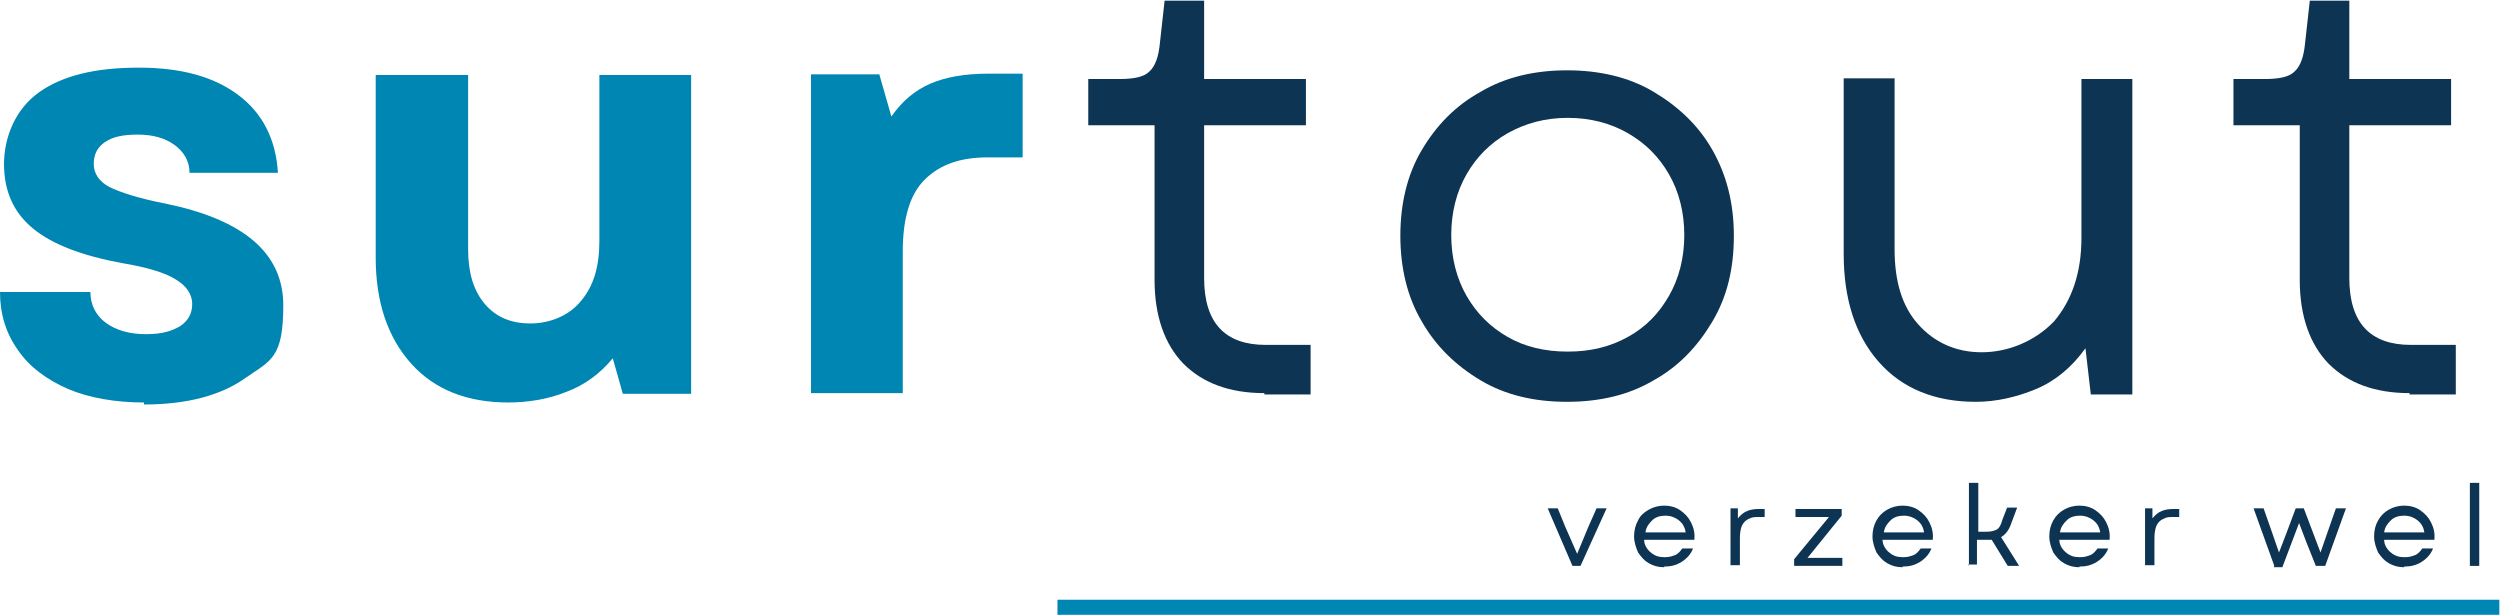
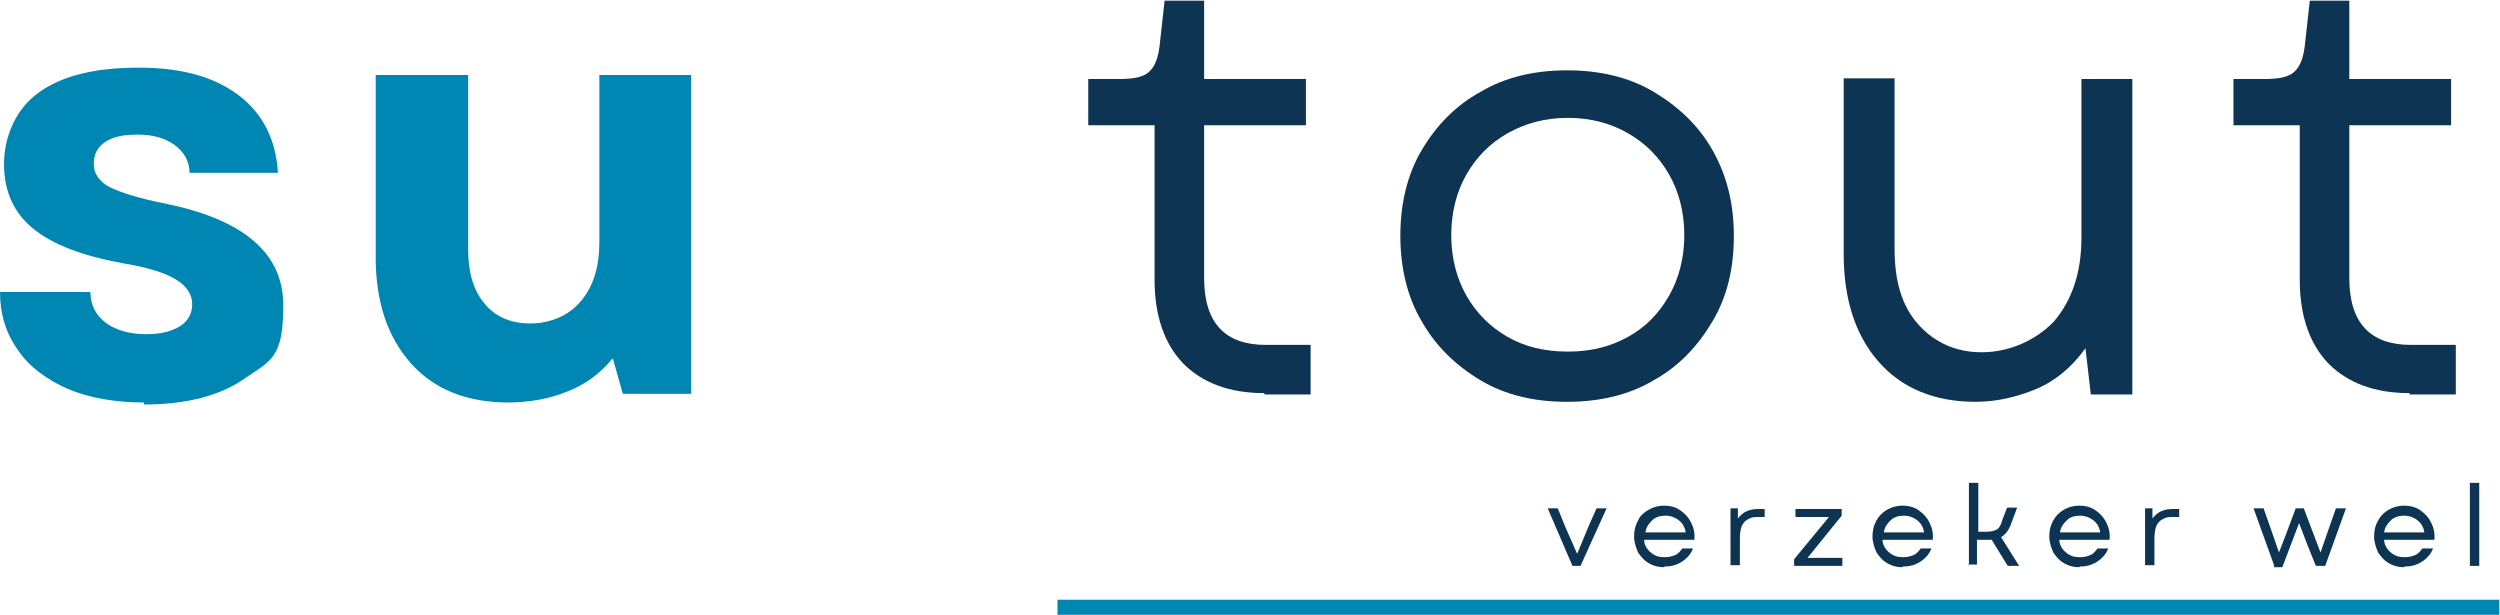
<svg xmlns="http://www.w3.org/2000/svg" id="Layer_1" version="1.1" viewBox="0 0 373.3 91.8">
  <defs>
    <style>
      .st0 {
        fill: none;
        stroke: #0086b2;
        stroke-width: 2.3px;
      }

      .st1 {
        fill: #0d3453;
      }

      .st2 {
        fill: #0086b2;
      }
    </style>
  </defs>
  <path class="st2" d="M21.5,60.1c-4.3,0-8.2-.7-11.3-2-3.2-1.4-5.8-3.3-7.5-5.8-1.8-2.5-2.7-5.4-2.7-8.7h13.5c0,1.9.8,3.5,2.3,4.6s3.5,1.7,6,1.7,3.9-.5,5.1-1.2c1.2-.8,1.8-1.9,1.8-3.3s-.8-2.7-2.5-3.7c-1.6-1-4.3-1.8-7.9-2.4-6-1.1-10.5-2.8-13.4-5.2S.6,28.5.6,24.5s1.7-8.2,5.2-10.7,8.4-3.7,14.9-3.7,11.3,1.4,14.9,4.1c3.6,2.7,5.6,6.6,5.9,11.6h-13.2c0-1.8-.9-3.2-2.3-4.2-1.4-1-3.2-1.5-5.4-1.5s-3.7.3-4.9,1.1-1.7,1.9-1.7,3.3.8,2.6,2.3,3.4c1.6.8,4.3,1.7,8.4,2.5,11.7,2.4,17.6,7.4,17.6,15.2s-1.8,8.2-5.6,10.8c-3.6,2.6-8.7,4-15.2,4v-.2Z" />
  <path class="st2" d="M75.9,60.1c-6.1,0-11-1.9-14.5-5.8-3.5-3.9-5.3-9.2-5.3-15.8V11.2h13.8v26c0,3.5.8,6.2,2.5,8.2s4,2.9,6.8,2.9,5.7-1.1,7.5-3.3c1.9-2.2,2.8-5.1,2.8-9V11.2h13.7v47.6h-10.2l-1.5-5.3c-1.9,2.3-4.2,4-6.9,5-2.7,1.1-5.7,1.6-8.8,1.6h.1Z" />
-   <path class="st2" d="M121.1,58.7V11.1h10.2l1.8,6.3c1.6-2.3,3.5-3.9,5.8-4.9,2.3-1,5.2-1.5,8.7-1.5h5.1v12.5h-5.2c-4,0-7,1-9.3,3.2-2.3,2.2-3.4,5.8-3.4,10.9v21.1h-13.7Z" />
  <path class="st1" d="M188.8,58.7c-5.2,0-9.2-1.5-12.1-4.4-2.8-2.9-4.3-7.1-4.3-12.5v-23.1h-9.9v-6.9h4.6c2.2,0,3.7-.3,4.5-1.1.9-.8,1.4-2.2,1.6-4.3l.7-6.3h5.9v11.7h15.2v6.9h-15.2v22.8c0,6.7,3.1,10,9.2,10h6.7v7.4h-7,.1Z" />
  <path class="st1" d="M234,60c-4.9,0-9.2-1-12.9-3.2-3.7-2.2-6.7-5.1-8.8-8.8-2.2-3.7-3.2-8.1-3.2-12.8s1-9.1,3.2-12.8c2.2-3.7,5-6.6,8.8-8.7,3.7-2.2,8.1-3.2,12.9-3.2s9.2,1,12.9,3.2c3.7,2.2,6.7,5,8.8,8.7s3.2,7.9,3.2,12.8-1,9.1-3.2,12.8c-2.2,3.7-5,6.7-8.8,8.8-3.7,2.2-8.1,3.2-12.9,3.2h0ZM216.7,35.1c0,3.4.8,6.5,2.3,9.1s3.5,4.6,6.1,6.1c2.6,1.5,5.6,2.2,9,2.2s6.3-.7,9-2.2,4.6-3.5,6.1-6.1,2.3-5.7,2.3-9.1-.8-6.5-2.3-9.1-3.5-4.6-6.1-6.1c-2.6-1.5-5.6-2.3-9-2.3s-6.3.8-9,2.3c-2.6,1.5-4.6,3.5-6.1,6.1-1.5,2.6-2.3,5.7-2.3,9.1Z" />
  <path class="st1" d="M295,60c-6.1,0-11-2-14.5-6-3.5-4-5.2-9.4-5.2-16.1V11.7h7.6v25.5c0,4.8,1.1,8.5,3.5,11.2s5.6,4.2,9.5,4.2,7.9-1.6,10.8-4.6c2.7-3.2,4.1-7.3,4.1-12.5V11.8h7.6v47.1h-6.2l-.8-6.9c-2,2.8-4.5,4.9-7.4,6.1s-5.9,1.9-9,1.9h0Z" />
  <path class="st1" d="M359.8,58.7c-5.2,0-9.2-1.5-12.1-4.4-2.8-2.9-4.3-7.1-4.3-12.5v-23.1h-9.9v-6.9h4.6c2.2,0,3.7-.3,4.5-1.1.9-.8,1.4-2.2,1.6-4.3l.7-6.3h5.9v11.7h15.2v6.9h-15.2v22.8c0,6.7,3.1,10,9.2,10h6.7v7.4h-7,.1Z" />
  <path class="st1" d="M234.8,84.5l-3.7-8.6h1.5l1.1,2.7,1.8,4.1,1.7-4.1,1.2-2.7h1.5l-3.9,8.6h-1.4.1Z" />
  <path class="st1" d="M248.5,84.7c-.9,0-1.6-.2-2.3-.6s-1.1-.9-1.6-1.6c-.3-.7-.6-1.5-.6-2.4s.2-1.7.6-2.4c.3-.7.9-1.2,1.6-1.6s1.5-.6,2.3-.6,1.7.2,2.4.7,1.2,1,1.6,1.8.6,1.6.5,2.6h-7.5c0,.8.5,1.5,1,1.9.6.5,1.2.7,2,.7s1-.1,1.6-.3c.5-.2.8-.6,1.1-1h1.6c-.3.8-.9,1.5-1.7,2-.8.5-1.6.7-2.6.7h0ZM245.6,79.5h6.1c-.1-.8-.5-1.4-1-1.8s-1.2-.7-2-.7-1.5.2-2,.7-.9,1-1,1.8h0Z" />
  <path class="st1" d="M258.4,84.5v-8.6h1.1v1.5c.5-.6.9-.9,1.4-1.1.5-.2,1-.3,1.8-.3h.8v1.2h-.9c-.6,0-1,0-1.5.3-.5.2-.8.6-1,1-.2.5-.3,1.1-.3,1.9v4h-1.4Z" />
  <path class="st1" d="M267.9,84.5v-1l5.2-6.3h-5v-1.2h6.9v1l-5.1,6.3h5.2v1.2h-7.3Z" />
  <path class="st1" d="M284.1,84.7c-.9,0-1.6-.2-2.3-.6s-1.1-.9-1.6-1.6c-.3-.7-.6-1.5-.6-2.4s.2-1.7.6-2.4.9-1.2,1.6-1.6,1.5-.6,2.3-.6,1.7.2,2.4.7,1.2,1,1.6,1.8.6,1.6.5,2.6h-7.5c0,.8.5,1.5,1,1.9.6.5,1.2.7,2,.7s1-.1,1.6-.3c.5-.2.8-.6,1.1-1h1.6c-.3.8-.9,1.5-1.7,2-.8.5-1.6.7-2.6.7h0ZM281.2,79.5h6.1c-.1-.8-.5-1.4-1-1.8s-1.2-.7-2-.7-1.5.2-2,.7-.9,1-1,1.8h0Z" />
  <path class="st1" d="M294,84.5v-12.4h1.4v7.3h1.1c.7,0,1.2-.1,1.6-.3s.7-.7.9-1.5l.7-1.8h1.5l-.9,2.4c-.3.9-.8,1.6-1.5,2l2.7,4.3h-1.7l-2.4-3.9h-2.2v3.7h-1.4.1Z" />
  <path class="st1" d="M310.5,84.7c-.9,0-1.6-.2-2.3-.6s-1.1-.9-1.6-1.6c-.3-.7-.6-1.5-.6-2.4s.2-1.7.6-2.4.9-1.2,1.6-1.6,1.5-.6,2.3-.6,1.7.2,2.4.7,1.2,1,1.6,1.8.6,1.6.5,2.6h-7.5c0,.8.5,1.5,1,1.9.6.5,1.2.7,2,.7s1-.1,1.6-.3c.5-.2.8-.6,1.1-1h1.6c-.3.8-.9,1.5-1.7,2-.8.5-1.6.7-2.6.7h0ZM307.5,79.5h6.1c-.1-.8-.5-1.4-1-1.8s-1.2-.7-2-.7-1.5.2-2,.7-.9,1-1,1.8h0Z" />
  <path class="st1" d="M320.3,84.5v-8.6h1.1v1.5c.5-.6.9-.9,1.4-1.1.5-.2,1-.3,1.8-.3h.8v1.2h-.9c-.6,0-1,0-1.5.3-.5.2-.8.6-1,1-.2.5-.3,1.1-.3,1.9v4h-1.4Z" />
  <path class="st1" d="M339.6,84.5l-3.1-8.6h1.5l1.4,4,.9,2.6,1-2.6,1.5-4h1.2l2.5,6.6.9-2.6,1.4-4h1.5l-3.1,8.6h-1.4l-1.4-3.5-1.1-2.9-2.5,6.6h-1.4.1Z" />
-   <path class="st1" d="M359,84.7c-.9,0-1.6-.2-2.3-.6s-1.1-.9-1.6-1.6c-.3-.7-.6-1.5-.6-2.4s.2-1.7.6-2.4.9-1.2,1.6-1.6,1.5-.6,2.3-.6,1.7.2,2.4.7,1.2,1,1.6,1.8.6,1.6.5,2.6h-7.5c0,.8.5,1.5,1,1.9.6.5,1.2.7,2,.7s1-.1,1.6-.3c.5-.2.8-.6,1.1-1h1.6c-.3.8-.9,1.5-1.7,2-.8.5-1.6.7-2.6.7h0ZM355.9,79.5h6.1c-.1-.8-.5-1.4-1-1.8s-1.2-.7-2-.7-1.5.2-2,.7-.9,1-1,1.8h0Z" />
+   <path class="st1" d="M359,84.7c-.9,0-1.6-.2-2.3-.6s-1.1-.9-1.6-1.6c-.3-.7-.6-1.5-.6-2.4s.2-1.7.6-2.4.9-1.2,1.6-1.6,1.5-.6,2.3-.6,1.7.2,2.4.7,1.2,1,1.6,1.8.6,1.6.5,2.6h-7.5c0,.8.5,1.5,1,1.9.6.5,1.2.7,2,.7s1-.1,1.6-.3c.5-.2.8-.6,1.1-1h1.6c-.3.8-.9,1.5-1.7,2-.8.5-1.6.7-2.6.7ZM355.9,79.5h6.1c-.1-.8-.5-1.4-1-1.8s-1.2-.7-2-.7-1.5.2-2,.7-.9,1-1,1.8h0Z" />
  <path class="st1" d="M368.8,84.5v-12.4h1.4v12.4h-1.4Z" />
  <path class="st0" d="M157.9,90.7h215.3" />
</svg>